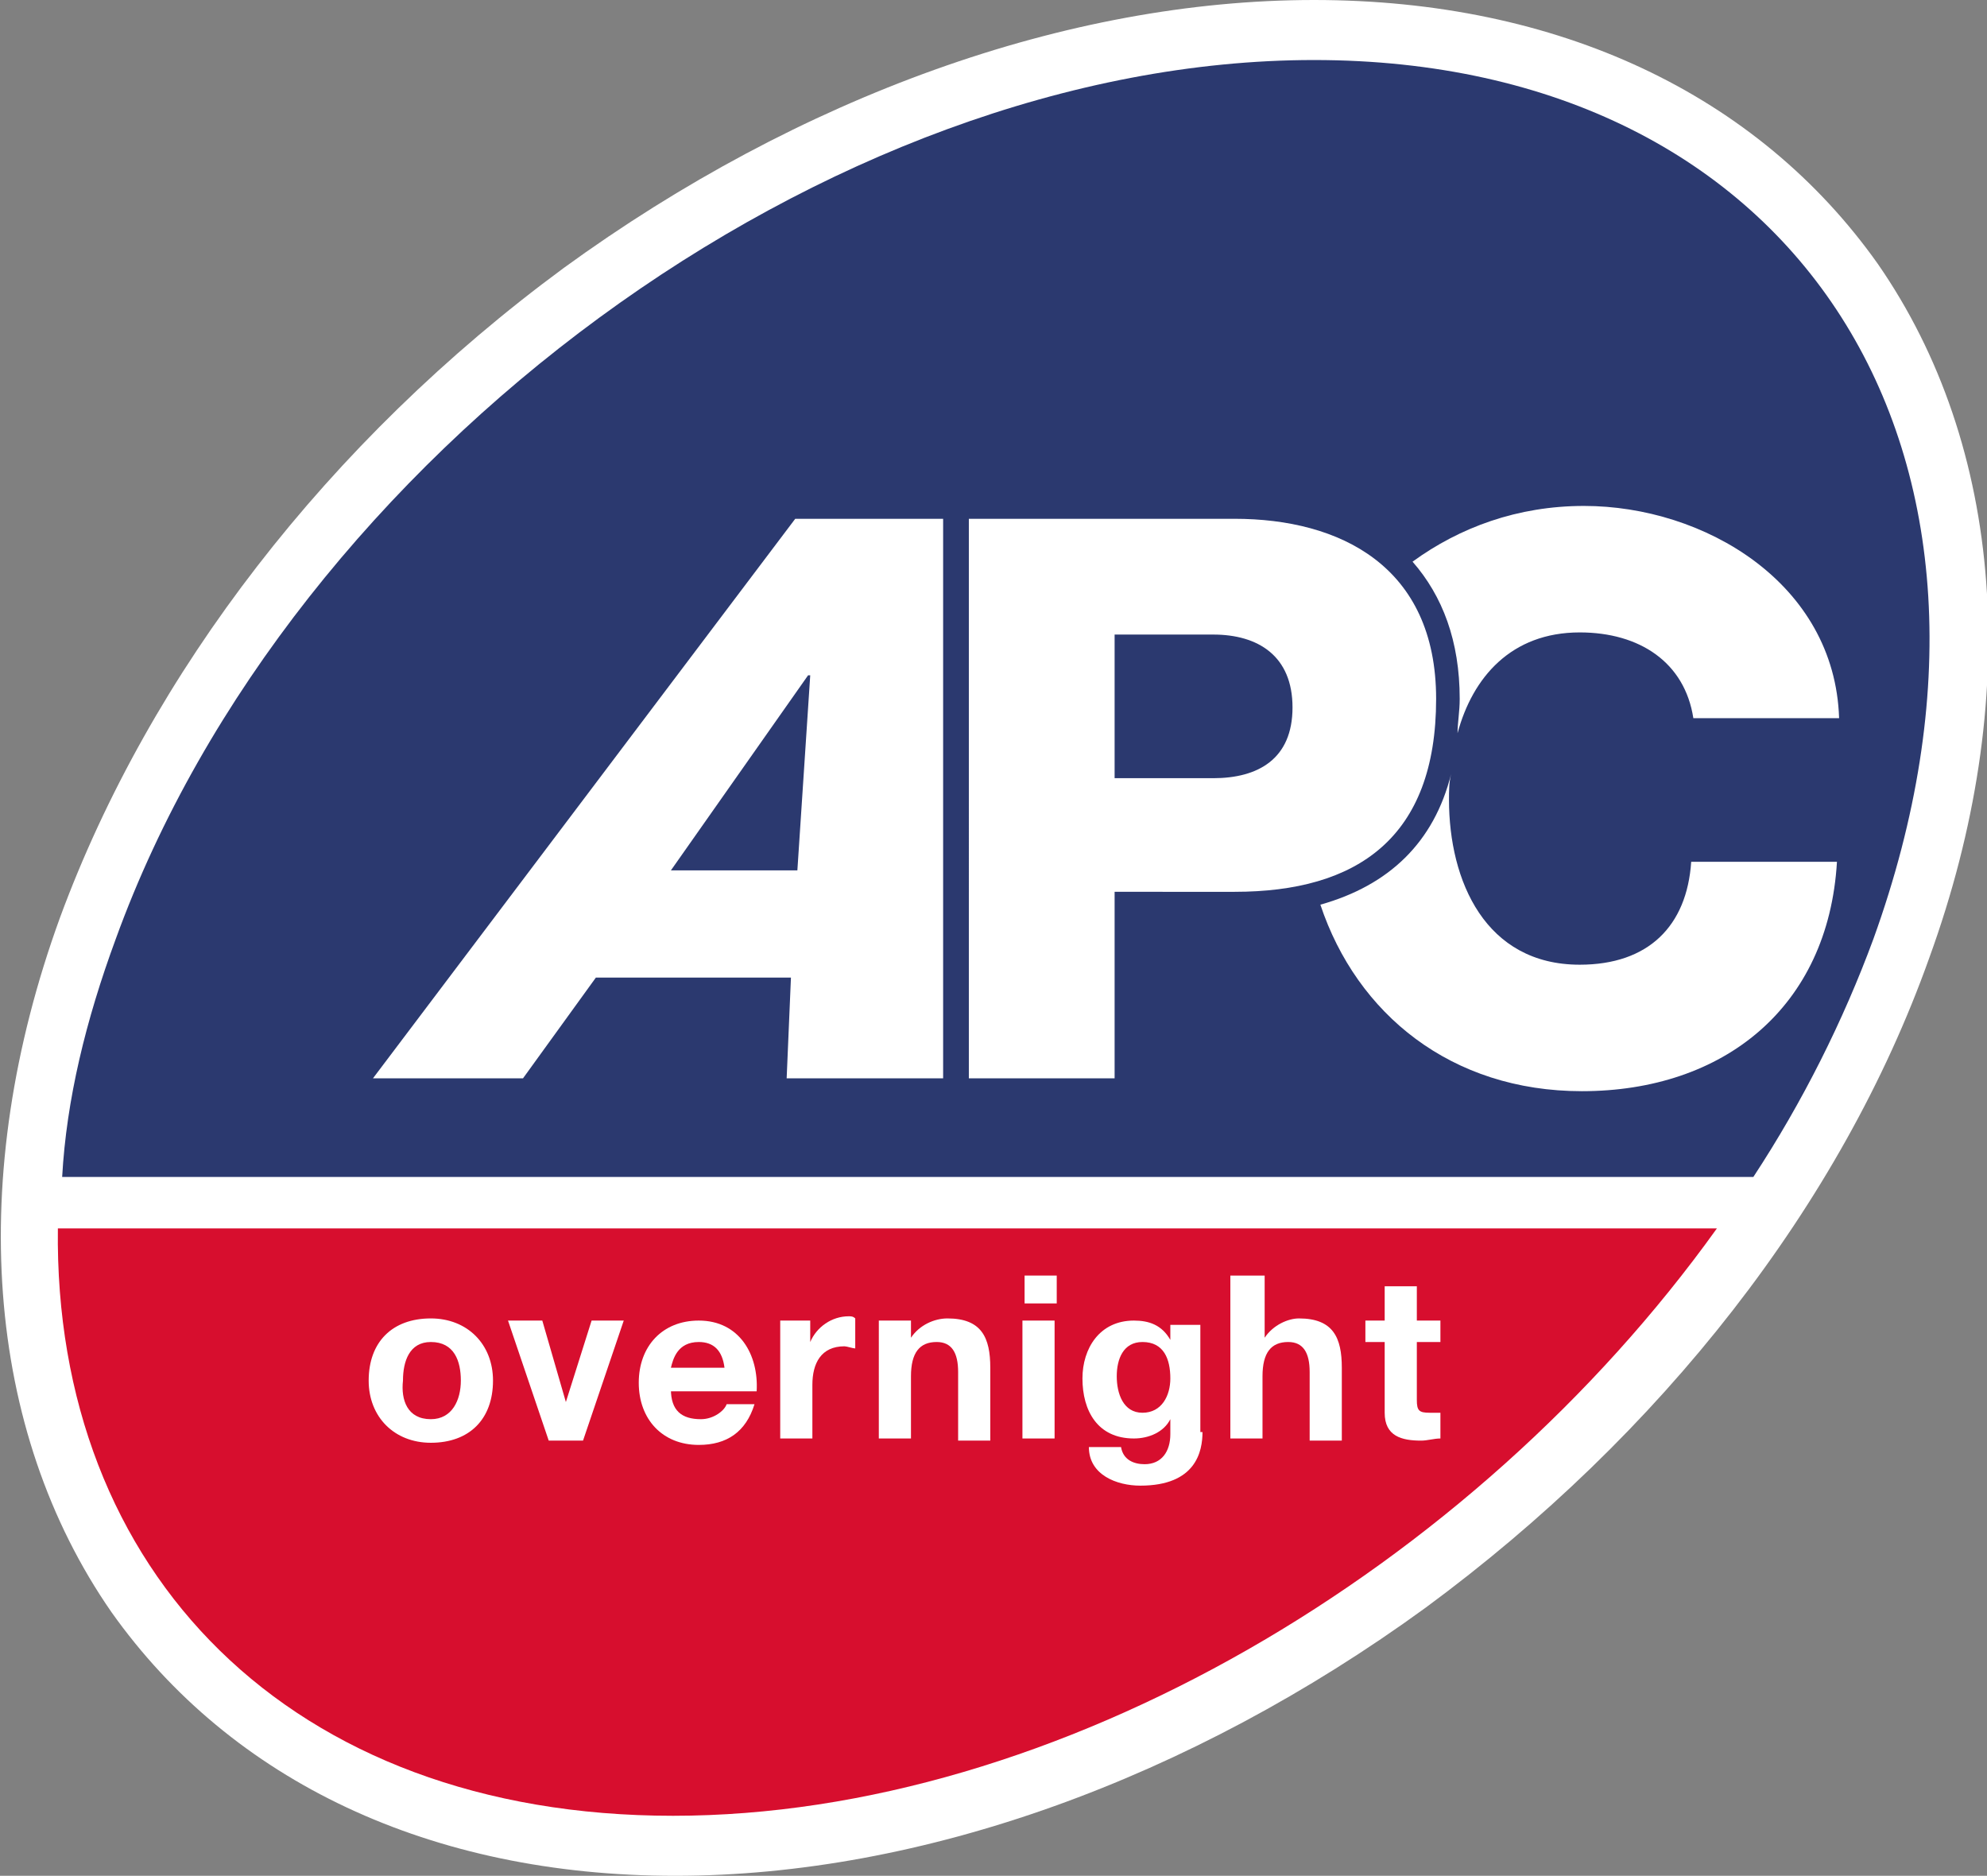
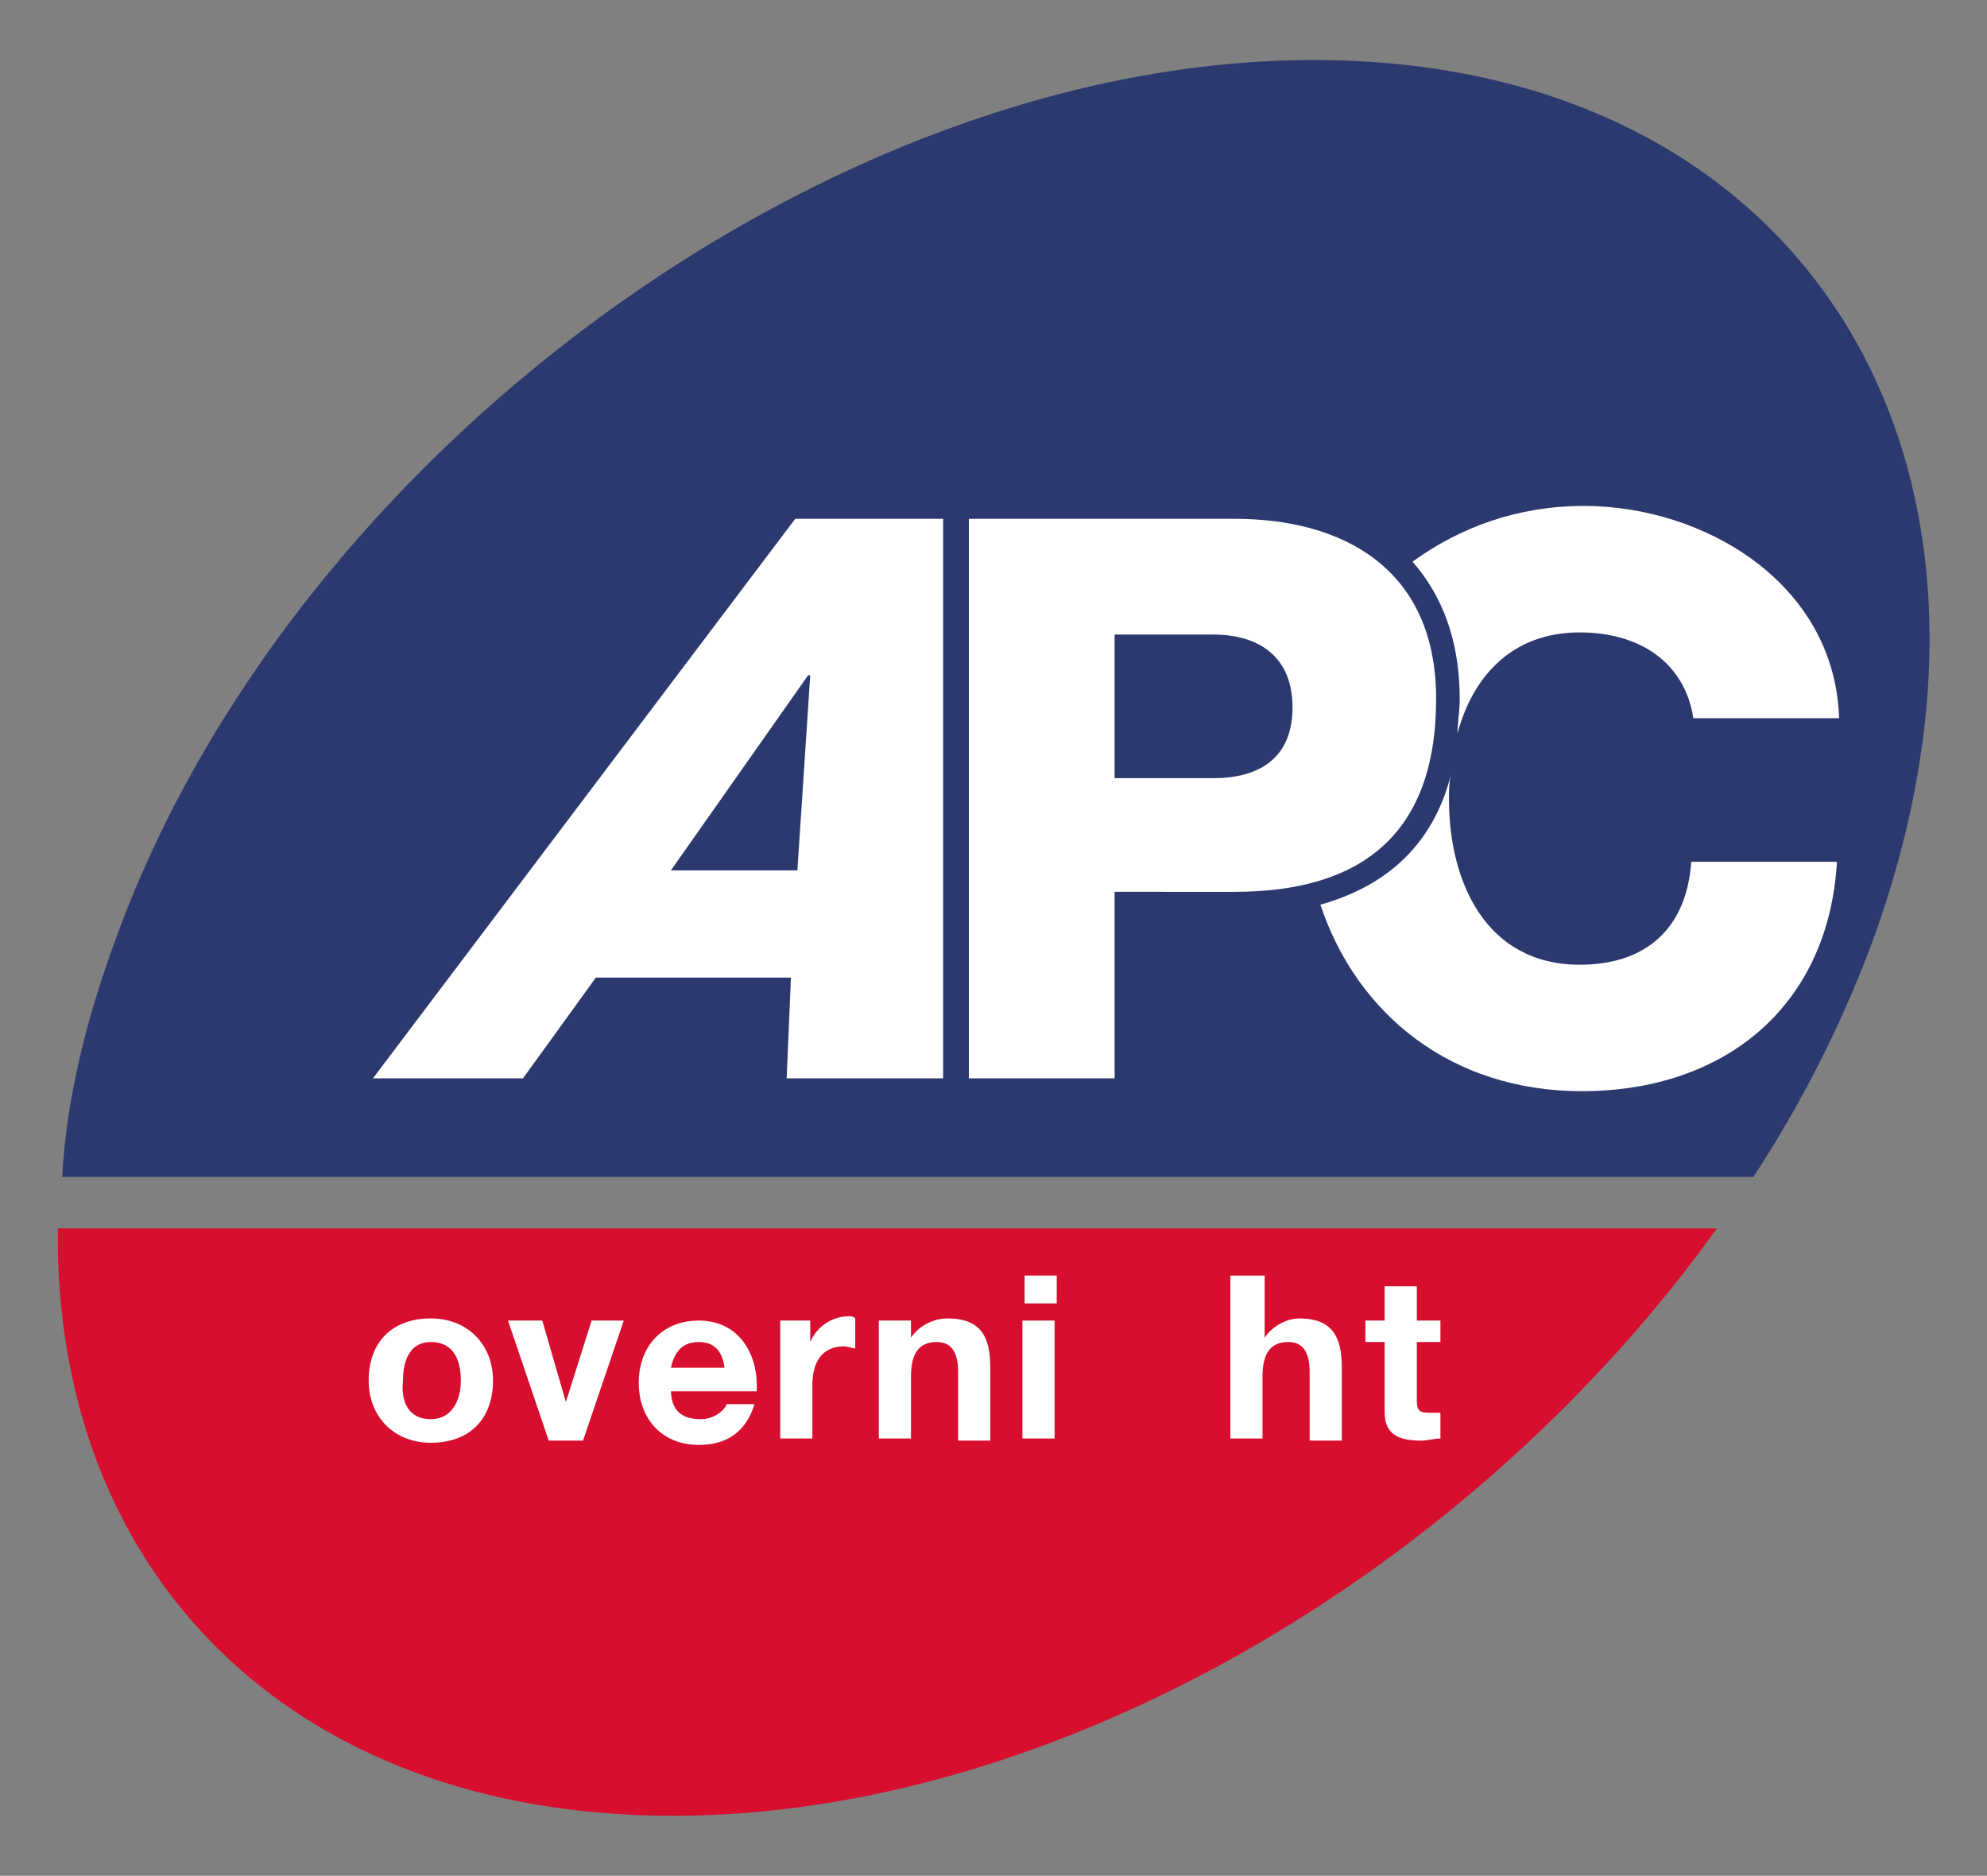
<svg xmlns="http://www.w3.org/2000/svg" xmlns:xlink="http://www.w3.org/1999/xlink" version="1.1" id="Layer_1" x="0px" y="0px" viewBox="0 0 92.7 87.5" style="enable-background:new 0 0 92.7 87.5;" xml:space="preserve">
  <rect x="0" y="0" width="92.7" height="87.5" fill="#808080" stroke="none" />
  <style type="text/css">
	.st0{clip-path:url(#SVGID_00000064314499312385103510000016273859395952709541_);fill:#FFFFFF;}
	.st1{clip-path:url(#SVGID_00000064314499312385103510000016273859395952709541_);fill:#2B396F;}
	.st2{clip-path:url(#SVGID_00000064314499312385103510000016273859395952709541_);fill:#D70E2E;}
</style>
  <g>
    <defs>
      <rect id="SVGID_1_" width="92.7" height="87.5" />
    </defs>
    <clipPath id="SVGID_00000012437770000756239200000013471846090219381666_">
      <use xlink:href="#SVGID_1_" style="overflow:visible;" />
    </clipPath>
-     <path style="clip-path:url(#SVGID_00000012437770000756239200000013471846090219381666_);fill:#FFFFFF;" d="M26.3,12.5   C15.3,20.6,7,31.4,2.8,42.8c-4.4,12.1-3.5,23.9,2.4,32.4c5.6,7.9,14.9,12.3,26.3,12.3c11.5,0,24-4.5,35-12.5   c11-8.1,19.4-18.8,23.5-30.3c4.4-12.1,3.5-23.9-2.4-32.4C82,4.4,72.7,0,61.3,0C49.8,0,37.3,4.5,26.3,12.5" />
    <path style="clip-path:url(#SVGID_00000012437770000756239200000013471846090219381666_);fill:#2B396F;" d="M61.3,2.8   c-22.6,0-47.7,18.4-55.9,41C4,47.6,3.1,51.3,2.9,54.9h78.9c2.3-3.5,4.2-7.3,5.6-11.1C95.6,21.1,83.9,2.8,61.3,2.8" />
    <path style="clip-path:url(#SVGID_00000012437770000756239200000013471846090219381666_);fill:#FFFFFF;" d="M45.2,24.2h12.4   c4.9,0,9.4,2.2,9.4,8.4c0,6.5-3.7,9-9.4,9H52v8.7h-6.8V24.2z M52,36.3h4.6c2.1,0,3.7-0.9,3.7-3.3c0-2.4-1.6-3.4-3.7-3.4H52V36.3z" />
    <path style="clip-path:url(#SVGID_00000012437770000756239200000013471846090219381666_);fill:#FFFFFF;" d="M37.1,24.2H44l0,26.1   h-7.3l0.2-4.7h-9.1l-3.4,4.7h-7L37.1,24.2z M31.3,40.6h5.9l0.6-9.1h-0.1L31.3,40.6z" />
    <path style="clip-path:url(#SVGID_00000012437770000756239200000013471846090219381666_);fill:#FFFFFF;" d="M73.7,45   c-4.4,0-6.1-3.9-6.1-7.7c0-0.4,0-0.8,0.1-1.2c-0.8,3.2-2.9,5.2-6.1,6.1c1.7,5.1,6.1,8.7,12.2,8.7c6.6,0,11.5-3.9,11.9-10.7h-6.8   C78.7,43.2,76.9,45,73.7,45 M68,34.2c0.7-2.6,2.5-4.7,5.7-4.7c2.8,0,4.9,1.4,5.3,4h6.8c-0.2-6.3-6.3-9.9-11.9-9.9   c-3.1,0-5.8,1-8,2.6c1.4,1.6,2.2,3.7,2.2,6.4C68.1,33.2,68,33.7,68,34.2" />
    <path style="clip-path:url(#SVGID_00000012437770000756239200000013471846090219381666_);fill:#D70E2E;" d="M2.7,57.3   c-0.2,16,10.8,27.4,28.7,27.4c17.9,0,37.3-11.5,48.7-27.4H2.7z" />
    <path style="clip-path:url(#SVGID_00000012437770000756239200000013471846090219381666_);fill:#FFFFFF;" d="M20.1,61.5   c1.7,0,2.9,1.2,2.9,2.9c0,1.8-1.1,2.9-2.9,2.9c-1.7,0-2.9-1.2-2.9-2.9C17.2,62.6,18.3,61.5,20.1,61.5 M20.1,66.2   c1,0,1.4-0.9,1.4-1.8c0-0.9-0.3-1.8-1.4-1.8c-1,0-1.3,0.9-1.3,1.8C18.7,65.3,19,66.2,20.1,66.2" />
    <polygon style="clip-path:url(#SVGID_00000012437770000756239200000013471846090219381666_);fill:#FFFFFF;" points="27.2,67.2    25.6,67.2 23.7,61.6 25.3,61.6 26.4,65.4 26.4,65.4 27.6,61.6 29.1,61.6  " />
    <path style="clip-path:url(#SVGID_00000012437770000756239200000013471846090219381666_);fill:#FFFFFF;" d="M31.3,64.8   c0,1,0.5,1.4,1.4,1.4c0.6,0,1.1-0.4,1.2-0.7h1.3c-0.4,1.3-1.3,1.9-2.6,1.9c-1.7,0-2.8-1.2-2.8-2.9c0-1.7,1.1-2.9,2.8-2.9   c1.9,0,2.8,1.6,2.7,3.3H31.3z M33.8,63.8c-0.1-0.8-0.5-1.2-1.2-1.2c-1,0-1.2,0.8-1.3,1.2H33.8z" />
    <path style="clip-path:url(#SVGID_00000012437770000756239200000013471846090219381666_);fill:#FFFFFF;" d="M36.4,61.6h1.4v1h0   c0.3-0.7,1-1.2,1.8-1.2c0.1,0,0.2,0,0.3,0.1v1.4c-0.1,0-0.4-0.1-0.5-0.1c-1.1,0-1.5,0.8-1.5,1.8v2.5h-1.5V61.6z" />
    <path style="clip-path:url(#SVGID_00000012437770000756239200000013471846090219381666_);fill:#FFFFFF;" d="M41.1,61.6h1.4v0.8h0   c0.4-0.6,1.1-0.9,1.7-0.9c1.6,0,2,0.9,2,2.3v3.4h-1.5V64c0-0.9-0.3-1.4-1-1.4c-0.8,0-1.2,0.5-1.2,1.6v2.9h-1.5V61.6z" />
    <path style="clip-path:url(#SVGID_00000012437770000756239200000013471846090219381666_);fill:#FFFFFF;" d="M49.3,60.8h-1.5v-1.3   h1.5V60.8z M47.7,61.6h1.5v5.5h-1.5V61.6z" />
-     <path style="clip-path:url(#SVGID_00000012437770000756239200000013471846090219381666_);fill:#FFFFFF;" d="M56.1,66.8   c0,0.9-0.3,2.5-2.9,2.5c-1.1,0-2.4-0.5-2.4-1.8h1.5c0.1,0.6,0.6,0.8,1.1,0.8c0.8,0,1.2-0.6,1.2-1.4v-0.7h0c-0.3,0.6-1,0.9-1.7,0.9   c-1.7,0-2.4-1.3-2.4-2.8c0-1.4,0.8-2.7,2.4-2.7c0.7,0,1.3,0.2,1.7,0.9h0v-0.7h1.4V66.8z M54.6,64.3c0-0.9-0.3-1.7-1.3-1.7   c-0.9,0-1.2,0.8-1.2,1.6c0,0.8,0.3,1.7,1.2,1.7C54.2,65.9,54.6,65.1,54.6,64.3" />
    <path style="clip-path:url(#SVGID_00000012437770000756239200000013471846090219381666_);fill:#FFFFFF;" d="M57.5,59.5h1.5v2.9h0   c0.4-0.6,1.1-0.9,1.6-0.9c1.6,0,2,0.9,2,2.3v3.4h-1.5V64c0-0.9-0.3-1.4-1-1.4c-0.8,0-1.2,0.5-1.2,1.6v2.9h-1.5V59.5z" />
    <path style="clip-path:url(#SVGID_00000012437770000756239200000013471846090219381666_);fill:#FFFFFF;" d="M66.1,61.6h1.1v1h-1.1   v2.7c0,0.5,0.1,0.6,0.6,0.6c0.2,0,0.3,0,0.5,0v1.2c-0.3,0-0.6,0.1-0.9,0.1c-0.9,0-1.7-0.2-1.7-1.3v-3.3h-0.9v-1h0.9V60h1.5V61.6z" />
  </g>
</svg>